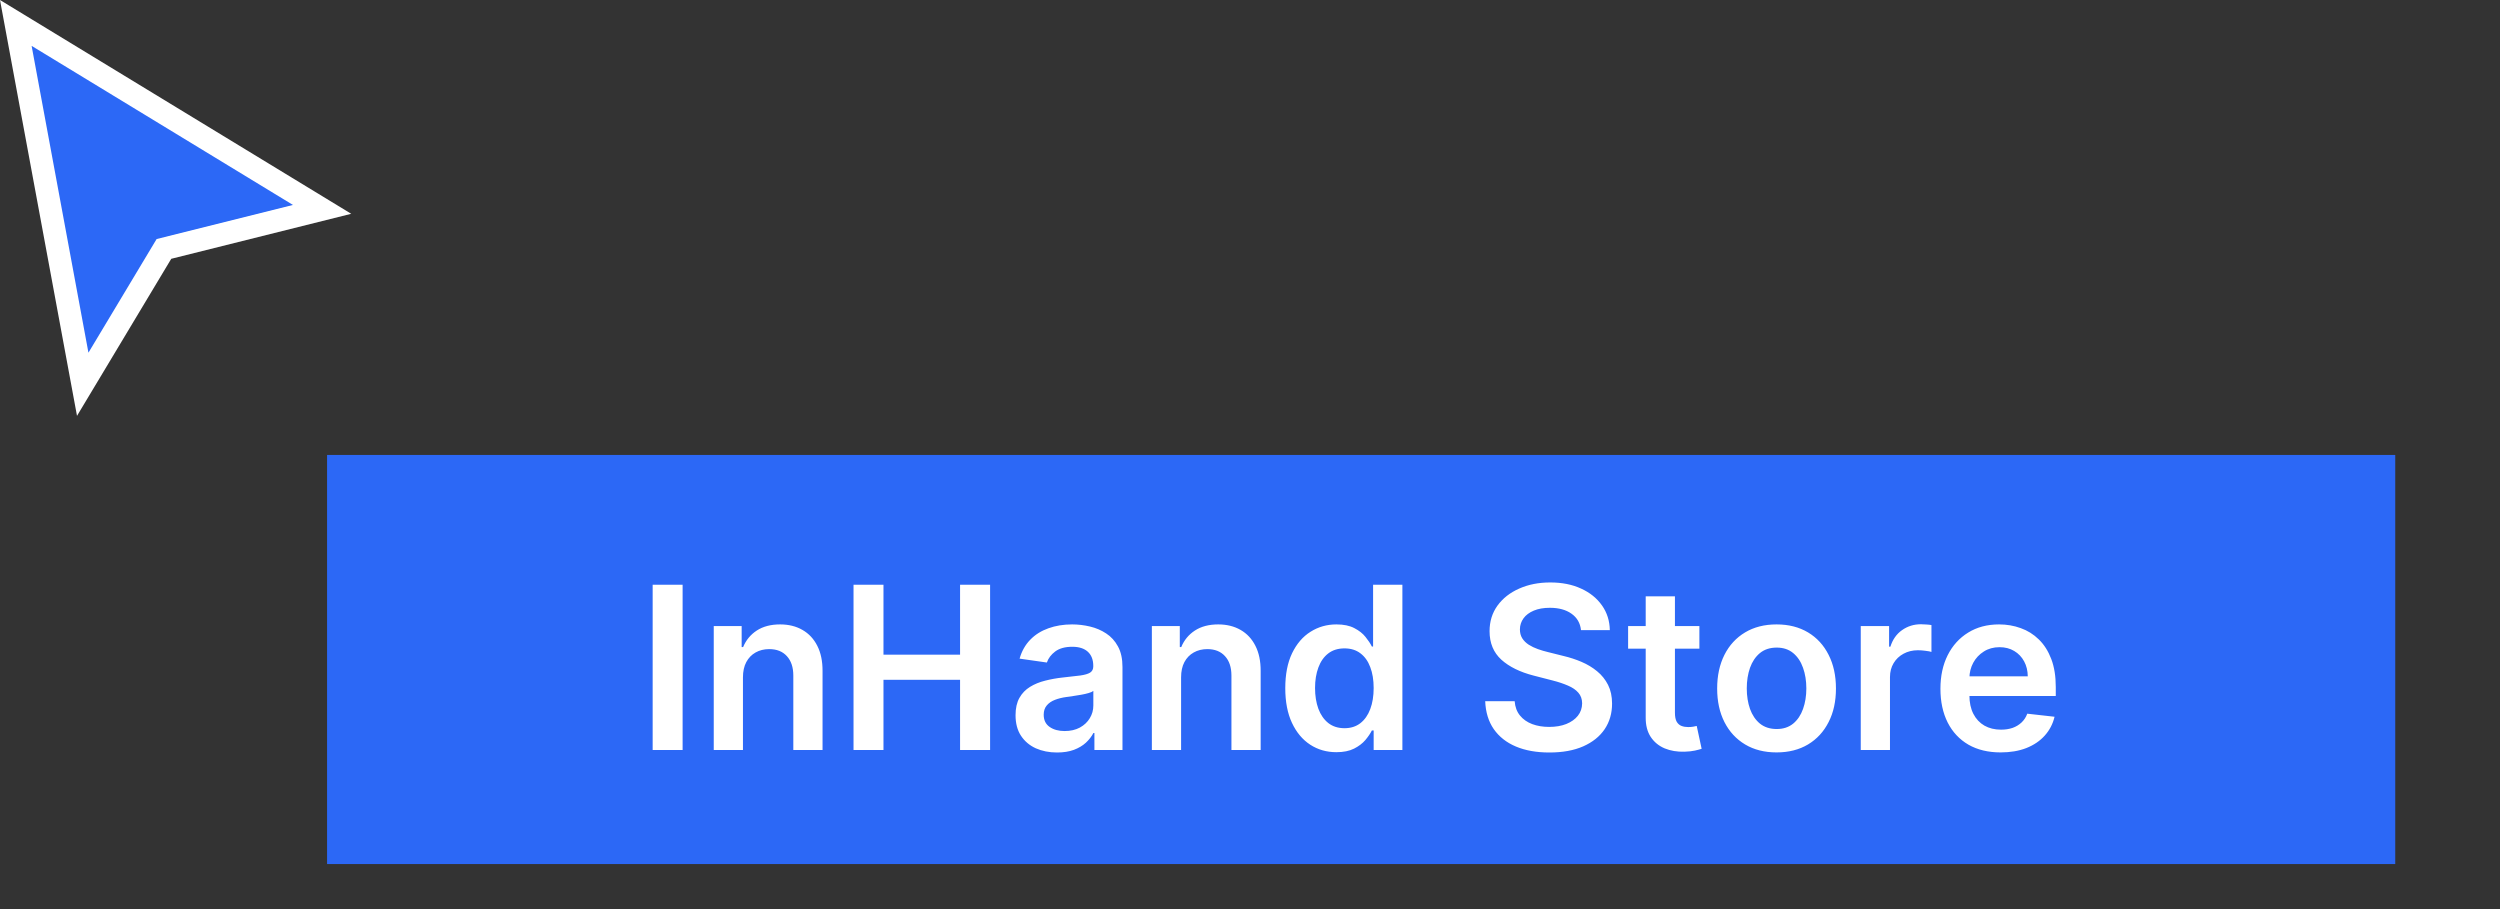
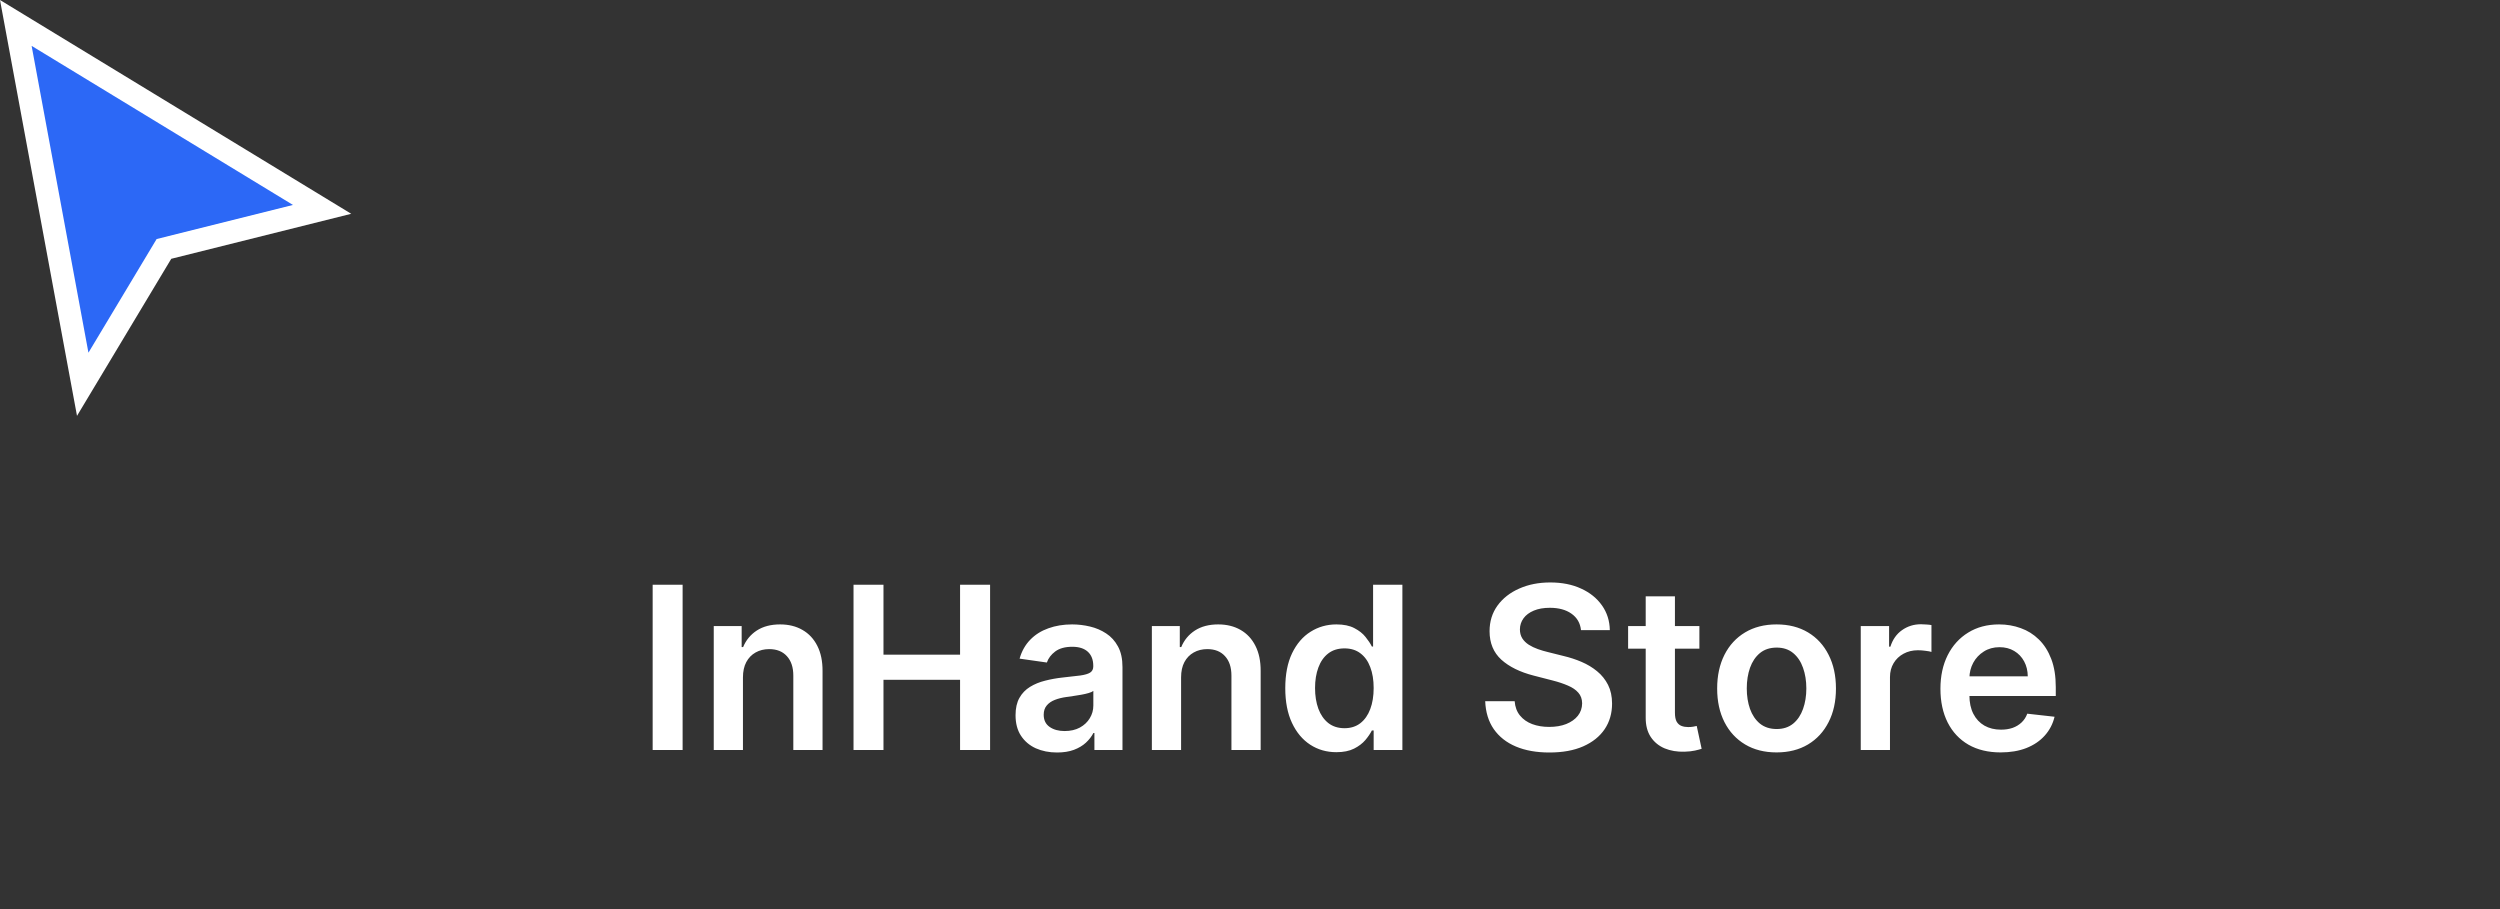
<svg xmlns="http://www.w3.org/2000/svg" width="110" height="40" viewBox="0 0 110 40" fill="none">
  <rect x="0" y="0" width="110" height="40" fill="#333333" stroke="none" />
-   <path d="M14.391 20.018H105.391V38.018H14.391V20.018Z" fill="#2C68F6" />
  <path fill-rule="evenodd" clip-rule="evenodd" d="M0 0L15.454 9.407L7.535 11.387L3.388 18.298L0 0Z" fill="white" />
  <path d="M12.891 9.018L1.391 2.018L3.891 15.518L6.891 10.518L12.891 9.018Z" fill="#2C68F6" />
  <path d="M30.035 25.727V33H28.717V25.727H30.035ZM32.69 29.804V33H31.405V27.546H32.633V28.472H32.697C32.823 28.167 33.023 27.924 33.297 27.744C33.574 27.564 33.916 27.474 34.324 27.474C34.7 27.474 35.028 27.555 35.307 27.716C35.589 27.877 35.807 28.11 35.961 28.416C36.117 28.721 36.194 29.091 36.192 29.527V33H34.906V29.726C34.906 29.361 34.811 29.076 34.622 28.87C34.435 28.664 34.176 28.561 33.844 28.561C33.619 28.561 33.419 28.611 33.244 28.71C33.071 28.807 32.935 28.948 32.836 29.133C32.739 29.317 32.69 29.541 32.69 29.804ZM37.555 33V25.727H38.873V28.806H42.243V25.727H43.564V33H42.243V29.91H38.873V33H37.555ZM46.509 33.11C46.164 33.11 45.852 33.048 45.575 32.925C45.301 32.8 45.083 32.615 44.922 32.371C44.763 32.128 44.684 31.827 44.684 31.47C44.684 31.162 44.741 30.907 44.855 30.706C44.968 30.505 45.123 30.344 45.32 30.223C45.516 30.102 45.738 30.011 45.984 29.95C46.232 29.886 46.489 29.84 46.754 29.811C47.074 29.778 47.333 29.748 47.532 29.722C47.731 29.694 47.875 29.651 47.965 29.595C48.058 29.535 48.104 29.444 48.104 29.321V29.3C48.104 29.032 48.025 28.825 47.866 28.678C47.707 28.532 47.479 28.458 47.181 28.458C46.866 28.458 46.616 28.527 46.431 28.664C46.249 28.801 46.126 28.963 46.062 29.151L44.862 28.98C44.956 28.649 45.113 28.372 45.33 28.149C45.548 27.924 45.815 27.756 46.129 27.645C46.444 27.531 46.792 27.474 47.173 27.474C47.436 27.474 47.698 27.505 47.958 27.567C48.219 27.628 48.457 27.73 48.672 27.872C48.888 28.012 49.06 28.202 49.191 28.444C49.323 28.685 49.389 28.987 49.389 29.349V33H48.154V32.251H48.111C48.033 32.402 47.923 32.544 47.781 32.677C47.641 32.807 47.465 32.912 47.252 32.993C47.041 33.071 46.794 33.11 46.509 33.11ZM46.843 32.166C47.101 32.166 47.325 32.115 47.514 32.013C47.704 31.909 47.849 31.771 47.951 31.601C48.055 31.43 48.107 31.245 48.107 31.043V30.401C48.067 30.434 47.998 30.465 47.901 30.493C47.807 30.521 47.7 30.546 47.582 30.567C47.464 30.589 47.346 30.608 47.23 30.624C47.114 30.641 47.014 30.655 46.928 30.667C46.737 30.693 46.565 30.736 46.413 30.795C46.262 30.854 46.142 30.937 46.055 31.043C45.967 31.148 45.923 31.282 45.923 31.448C45.923 31.685 46.01 31.864 46.183 31.984C46.355 32.105 46.576 32.166 46.843 32.166ZM51.968 29.804V33H50.682V27.546H51.911V28.472H51.975C52.1 28.167 52.3 27.924 52.575 27.744C52.852 27.564 53.194 27.474 53.601 27.474C53.977 27.474 54.305 27.555 54.585 27.716C54.866 27.877 55.084 28.11 55.238 28.416C55.394 28.721 55.471 29.091 55.469 29.527V33H54.183V29.726C54.183 29.361 54.089 29.076 53.899 28.87C53.712 28.664 53.453 28.561 53.122 28.561C52.897 28.561 52.697 28.611 52.522 28.71C52.349 28.807 52.212 28.948 52.113 29.133C52.016 29.317 51.968 29.541 51.968 29.804ZM58.8 33.096C58.371 33.096 57.988 32.986 57.649 32.766C57.311 32.545 57.043 32.226 56.847 31.807C56.65 31.388 56.552 30.879 56.552 30.28C56.552 29.674 56.651 29.162 56.85 28.746C57.052 28.327 57.323 28.011 57.663 27.798C58.004 27.582 58.384 27.474 58.803 27.474C59.123 27.474 59.386 27.529 59.592 27.638C59.798 27.744 59.961 27.873 60.082 28.025C60.203 28.174 60.296 28.315 60.362 28.447H60.416V25.727H61.705V33H60.441V32.141H60.362C60.296 32.273 60.2 32.414 60.075 32.563C59.949 32.71 59.784 32.836 59.578 32.94C59.372 33.044 59.112 33.096 58.8 33.096ZM59.159 32.041C59.431 32.041 59.663 31.968 59.855 31.821C60.046 31.672 60.192 31.465 60.291 31.2C60.391 30.934 60.441 30.625 60.441 30.273C60.441 29.92 60.391 29.613 60.291 29.353C60.194 29.093 60.05 28.89 59.858 28.746C59.669 28.601 59.435 28.529 59.159 28.529C58.872 28.529 58.633 28.604 58.441 28.753C58.249 28.902 58.105 29.108 58.008 29.371C57.911 29.634 57.862 29.934 57.862 30.273C57.862 30.614 57.911 30.918 58.008 31.185C58.107 31.451 58.253 31.66 58.445 31.814C58.639 31.965 58.877 32.041 59.159 32.041ZM69.564 27.727C69.531 27.416 69.391 27.175 69.145 27.002C68.901 26.829 68.584 26.743 68.194 26.743C67.919 26.743 67.683 26.784 67.487 26.867C67.29 26.95 67.14 27.062 67.036 27.204C66.932 27.347 66.878 27.509 66.876 27.691C66.876 27.843 66.91 27.974 66.979 28.085C67.05 28.197 67.146 28.291 67.267 28.369C67.387 28.445 67.521 28.509 67.668 28.561C67.815 28.613 67.963 28.657 68.112 28.692L68.794 28.863C69.068 28.927 69.332 29.013 69.586 29.122C69.841 29.231 70.07 29.368 70.271 29.534C70.475 29.7 70.635 29.9 70.754 30.134C70.872 30.369 70.931 30.643 70.931 30.958C70.931 31.384 70.823 31.759 70.605 32.084C70.387 32.406 70.072 32.658 69.66 32.84C69.251 33.02 68.755 33.11 68.172 33.11C67.606 33.11 67.115 33.023 66.698 32.847C66.284 32.672 65.96 32.416 65.725 32.08C65.493 31.744 65.368 31.334 65.349 30.852H66.645C66.664 31.105 66.742 31.316 66.88 31.484C67.017 31.652 67.196 31.777 67.416 31.86C67.638 31.943 67.887 31.984 68.162 31.984C68.448 31.984 68.699 31.942 68.914 31.857C69.132 31.769 69.303 31.648 69.426 31.494C69.549 31.338 69.612 31.156 69.614 30.947C69.612 30.758 69.556 30.602 69.447 30.479C69.338 30.353 69.186 30.249 68.989 30.166C68.795 30.081 68.568 30.005 68.307 29.939L67.48 29.726C66.881 29.572 66.407 29.339 66.059 29.026C65.714 28.711 65.541 28.294 65.541 27.773C65.541 27.344 65.657 26.969 65.889 26.647C66.123 26.325 66.442 26.075 66.844 25.898C67.247 25.718 67.702 25.628 68.211 25.628C68.727 25.628 69.18 25.718 69.568 25.898C69.959 26.075 70.265 26.323 70.488 26.64C70.71 26.955 70.825 27.317 70.832 27.727H69.564ZM74.773 27.546V28.54H71.637V27.546H74.773ZM72.411 26.239H73.697V31.359C73.697 31.532 73.723 31.665 73.775 31.757C73.829 31.847 73.9 31.909 73.988 31.942C74.076 31.975 74.173 31.991 74.279 31.991C74.36 31.991 74.433 31.986 74.499 31.974C74.568 31.962 74.62 31.951 74.656 31.942L74.872 32.947C74.804 32.97 74.705 32.996 74.578 33.025C74.452 33.053 74.298 33.07 74.116 33.075C73.794 33.084 73.504 33.035 73.246 32.929C72.988 32.82 72.783 32.652 72.632 32.425C72.482 32.197 72.409 31.913 72.411 31.572V26.239ZM78.169 33.106C77.636 33.106 77.174 32.989 76.784 32.755C76.393 32.521 76.09 32.193 75.875 31.771C75.662 31.35 75.555 30.858 75.555 30.294C75.555 29.731 75.662 29.237 75.875 28.813C76.09 28.389 76.393 28.06 76.784 27.826C77.174 27.592 77.636 27.474 78.169 27.474C78.701 27.474 79.163 27.592 79.554 27.826C79.944 28.06 80.246 28.389 80.459 28.813C80.675 29.237 80.782 29.731 80.782 30.294C80.782 30.858 80.675 31.35 80.459 31.771C80.246 32.193 79.944 32.521 79.554 32.755C79.163 32.989 78.701 33.106 78.169 33.106ZM78.176 32.077C78.465 32.077 78.706 31.997 78.9 31.839C79.094 31.678 79.239 31.462 79.334 31.192C79.43 30.923 79.479 30.622 79.479 30.291C79.479 29.957 79.43 29.655 79.334 29.385C79.239 29.113 79.094 28.896 78.9 28.735C78.706 28.574 78.465 28.494 78.176 28.494C77.88 28.494 77.634 28.574 77.437 28.735C77.243 28.896 77.097 29.113 77 29.385C76.906 29.655 76.858 29.957 76.858 30.291C76.858 30.622 76.906 30.923 77 31.192C77.097 31.462 77.243 31.678 77.437 31.839C77.634 31.997 77.88 32.077 78.176 32.077ZM81.873 33V27.546H83.12V28.454H83.177C83.276 28.14 83.447 27.897 83.688 27.727C83.932 27.554 84.21 27.467 84.522 27.467C84.594 27.467 84.673 27.471 84.76 27.478C84.85 27.483 84.925 27.491 84.984 27.503V28.685C84.93 28.666 84.843 28.65 84.725 28.636C84.609 28.619 84.496 28.611 84.388 28.611C84.153 28.611 83.942 28.662 83.755 28.764C83.571 28.863 83.425 29.001 83.319 29.179C83.212 29.357 83.159 29.561 83.159 29.793V33H81.873ZM88.028 33.106C87.481 33.106 87.009 32.993 86.612 32.766C86.216 32.536 85.912 32.212 85.699 31.793C85.486 31.371 85.379 30.875 85.379 30.305C85.379 29.744 85.486 29.251 85.699 28.827C85.914 28.401 86.215 28.07 86.601 27.833C86.987 27.594 87.44 27.474 87.961 27.474C88.297 27.474 88.614 27.529 88.913 27.638C89.213 27.744 89.478 27.91 89.708 28.135C89.94 28.36 90.122 28.646 90.255 28.994C90.388 29.34 90.454 29.752 90.454 30.23V30.624H85.983V29.758H89.222C89.219 29.512 89.166 29.293 89.062 29.101C88.958 28.907 88.812 28.754 88.625 28.643C88.44 28.532 88.225 28.476 87.979 28.476C87.716 28.476 87.485 28.54 87.286 28.668C87.087 28.793 86.932 28.959 86.821 29.165C86.712 29.368 86.656 29.592 86.654 29.836V30.592C86.654 30.91 86.712 31.182 86.828 31.409C86.944 31.634 87.106 31.807 87.315 31.928C87.523 32.046 87.767 32.105 88.046 32.105C88.233 32.105 88.403 32.079 88.554 32.027C88.706 31.973 88.837 31.893 88.948 31.789C89.059 31.685 89.144 31.556 89.2 31.402L90.401 31.537C90.325 31.854 90.18 32.131 89.967 32.368C89.757 32.602 89.487 32.785 89.158 32.915C88.829 33.043 88.452 33.106 88.028 33.106Z" fill="white" />
</svg>